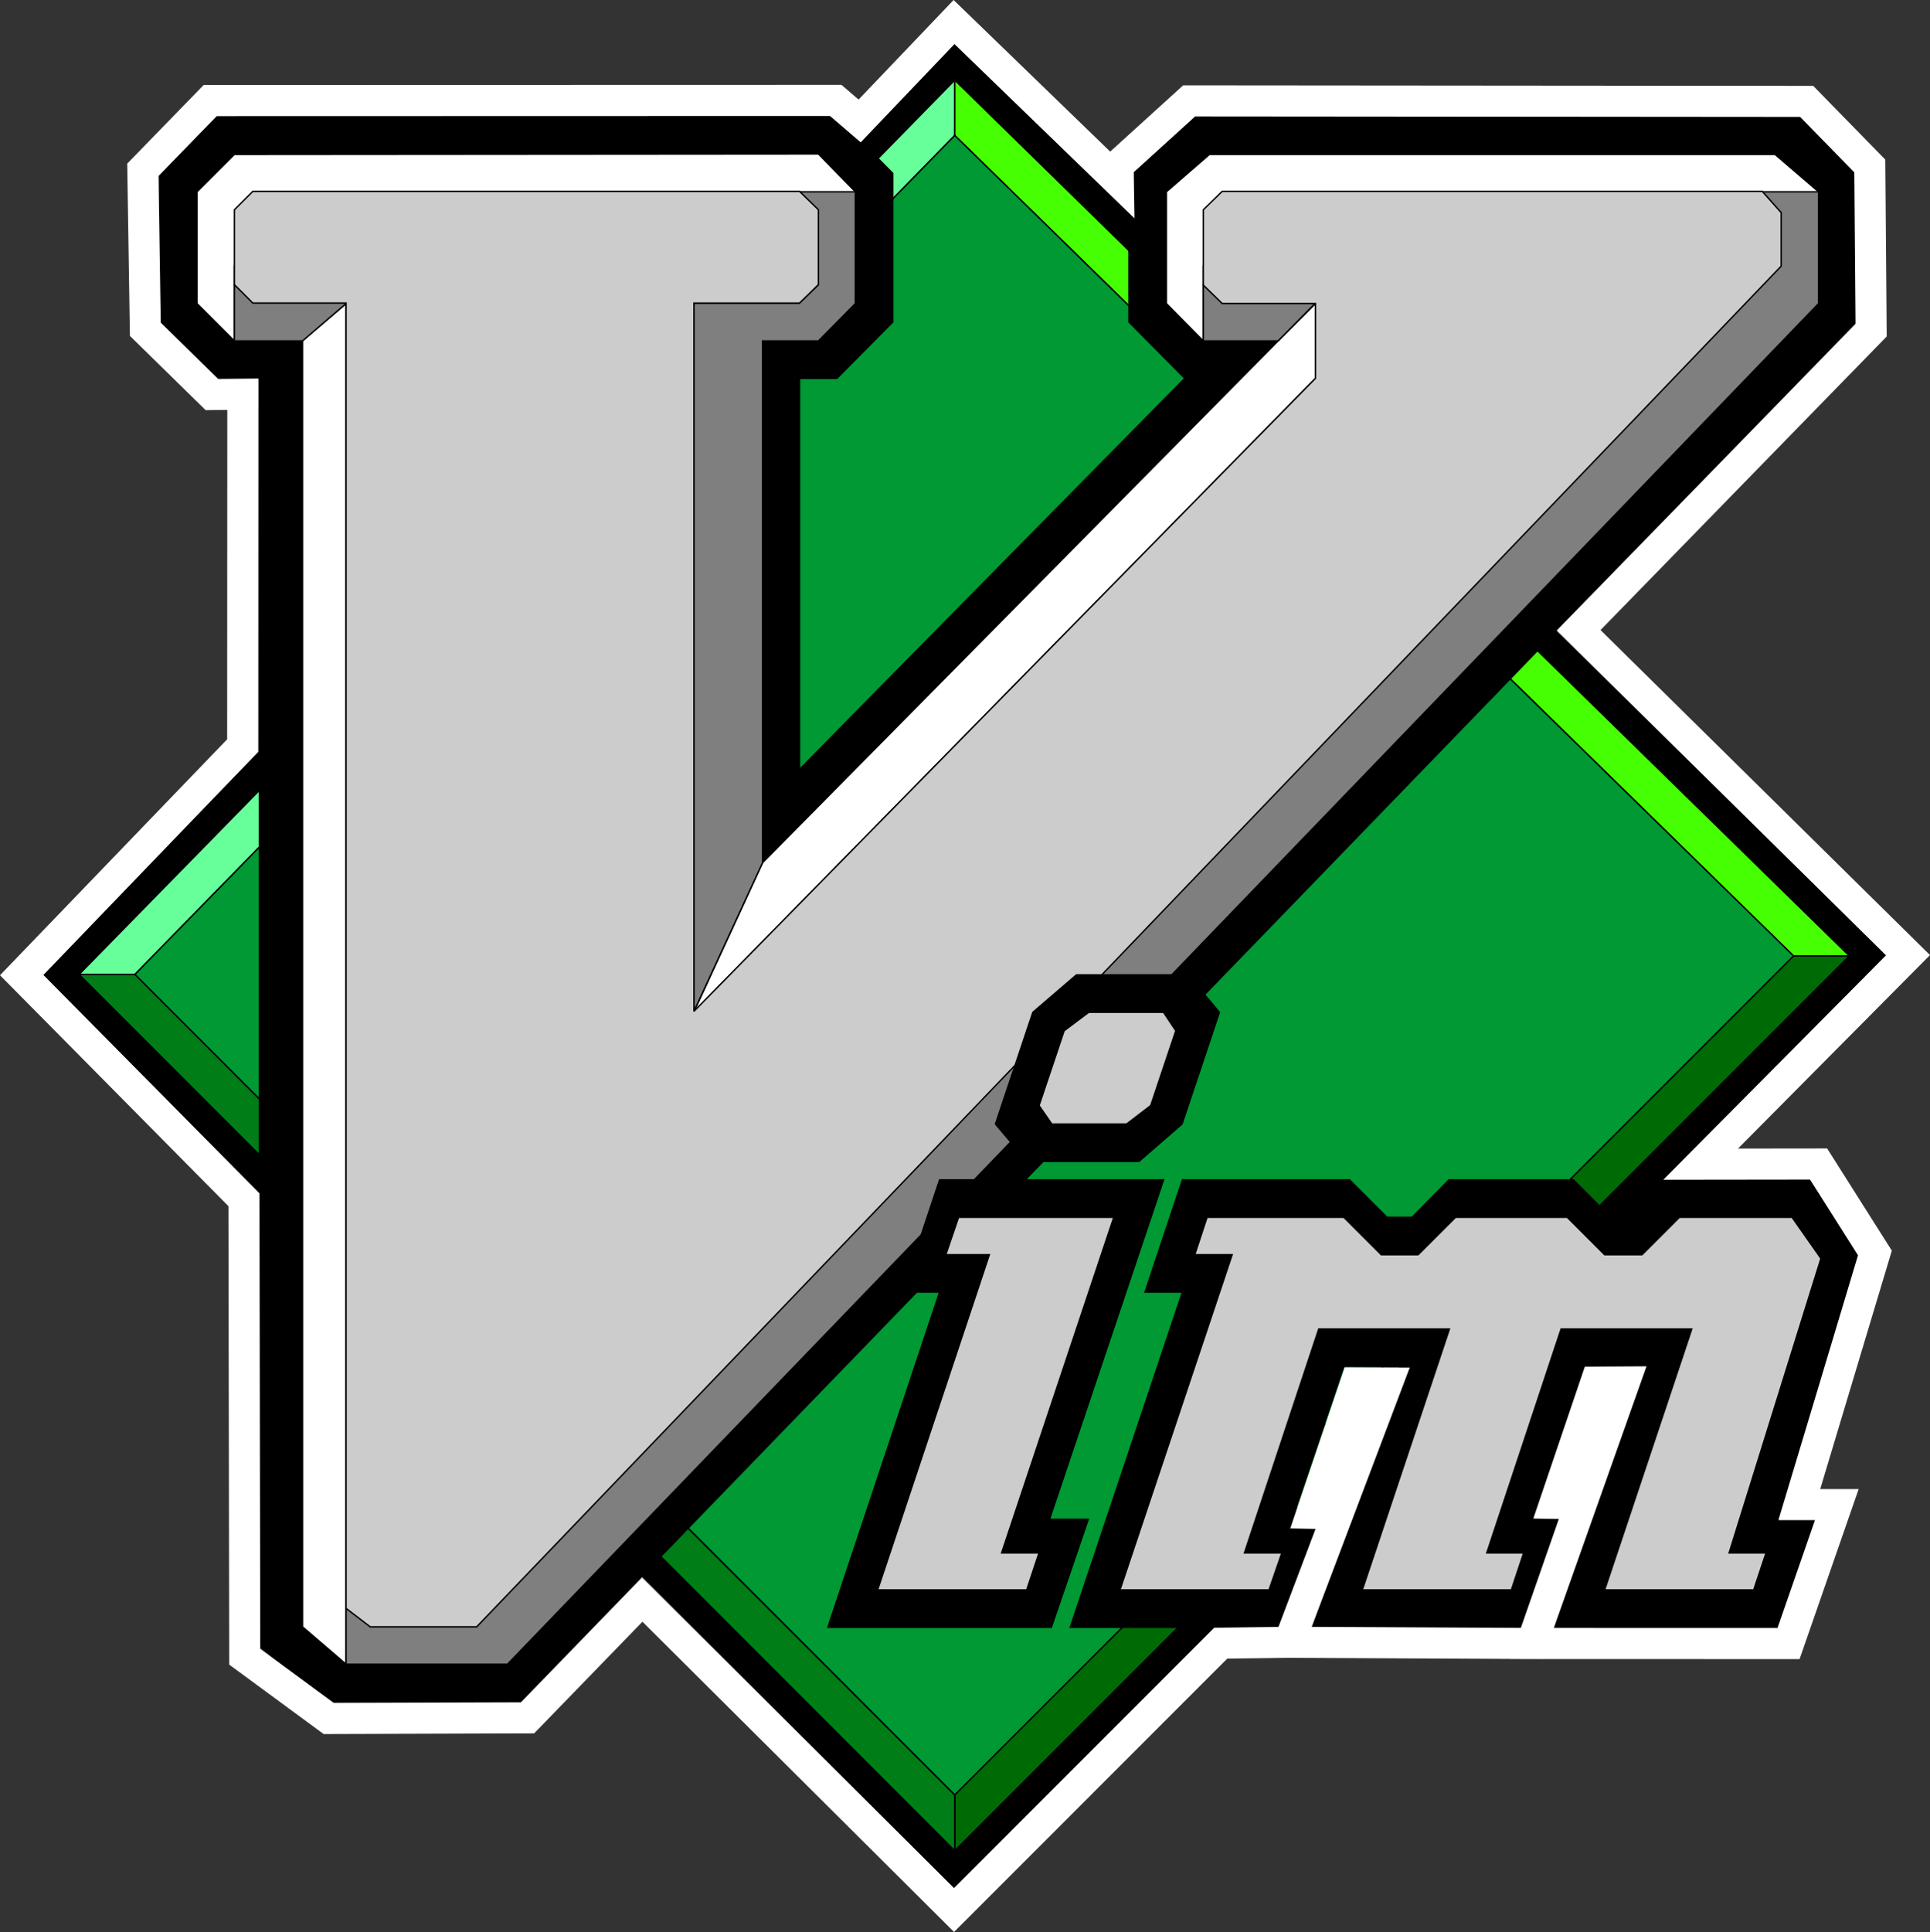
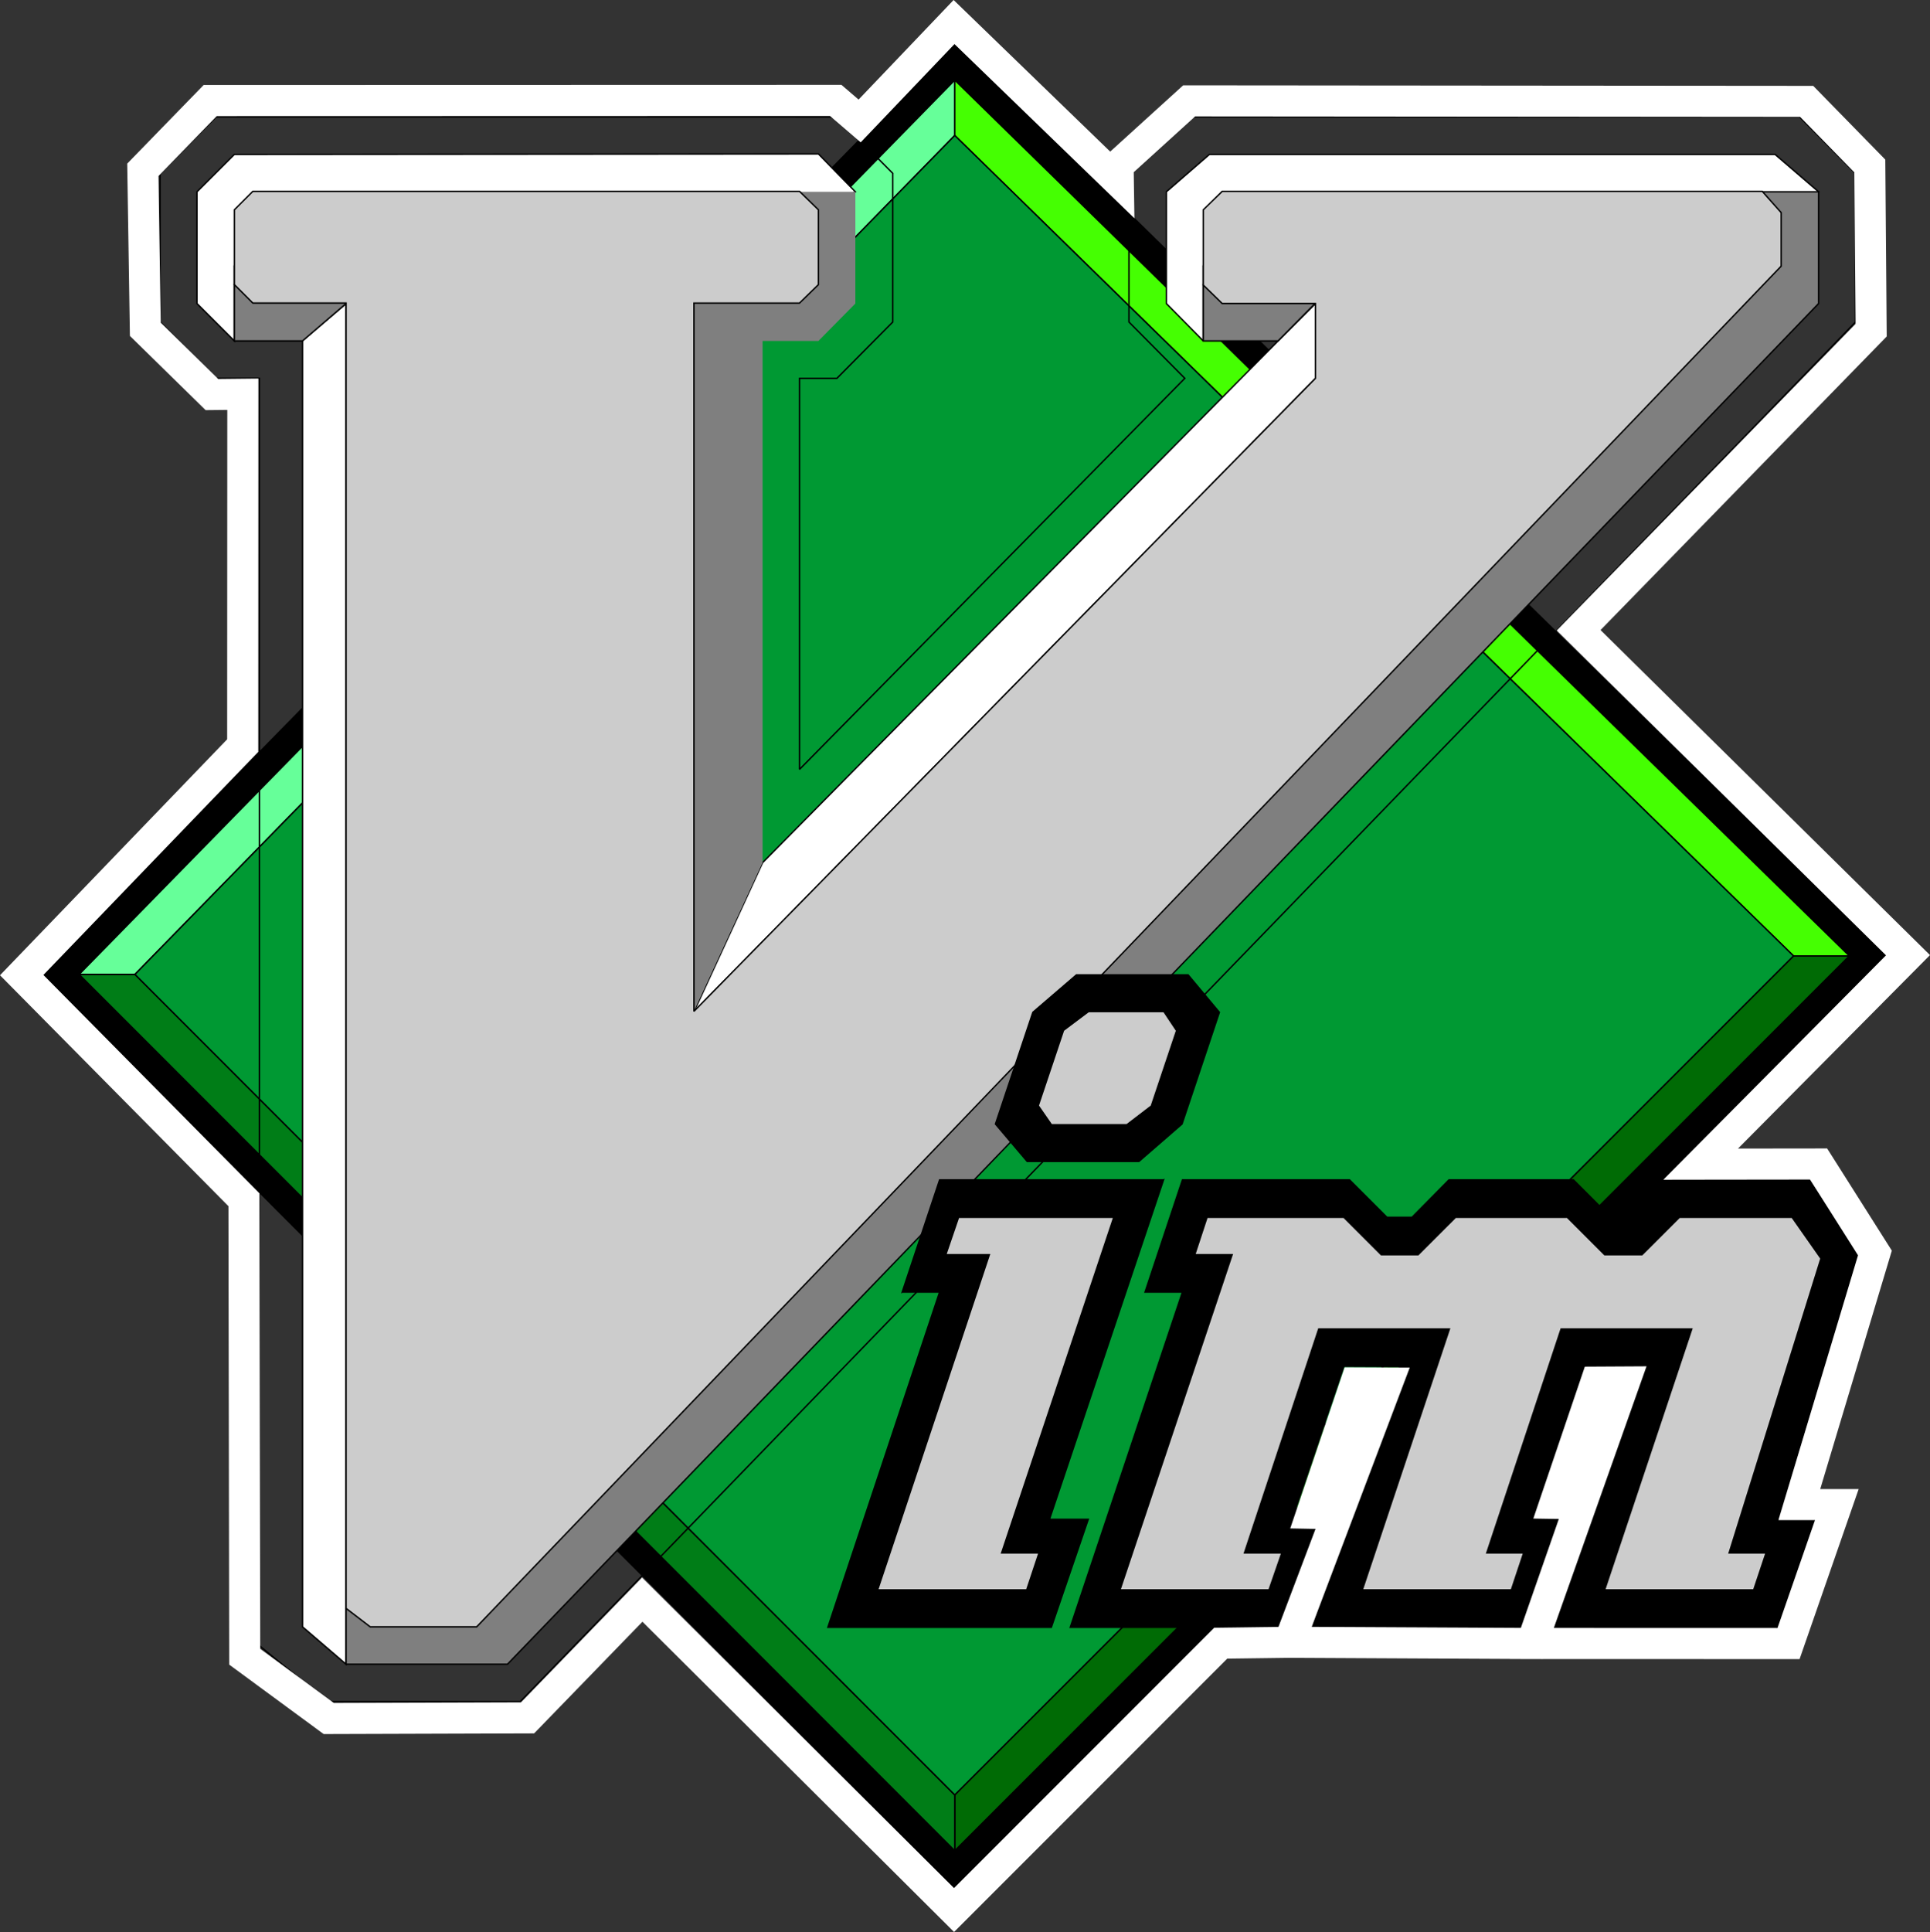
<svg xmlns="http://www.w3.org/2000/svg" width="293.575" height="293.806">
  <rect width="100%" height="100%" fill="#333333" stroke="none" />
  <path fill-rule="evenodd" d="M286.999 145.374 145.229 6.488 6.342 148.183 145.23 287.144l141.77-141.77" />
  <path fill="none" stroke="#000" stroke-miterlimit="2.613" stroke-width=".216" d="M286.999 145.374 145.229 6.488 6.342 148.183 145.23 287.144Zm0 0" />
  <path fill="#006b05" fill-rule="evenodd" d="M272.815 145.374h8.496L145.23 281.456v-8.496l127.586-127.586" />
  <path fill="none" stroke="#000" stroke-miterlimit="2.613" stroke-width=".216" d="M272.815 145.374h8.496L145.23 281.456v-8.496Zm0 0" />
  <path fill="#007d17" fill-rule="evenodd" d="M12.03 148.183h8.496L145.229 272.96v8.496l-133.2-133.273" />
  <path fill="none" stroke="#000" stroke-miterlimit="2.613" stroke-width=".216" d="M12.03 148.183h8.496L145.229 272.96v8.496Zm0 0" />
  <path fill="#6f9" fill-rule="evenodd" d="M145.229 20.601v-8.426l-133.2 136.008h8.497L145.229 20.601" />
  <path fill="none" stroke="#000" stroke-miterlimit="2.613" stroke-width=".216" d="M145.23 20.601v-8.426L12.03 148.183h8.496Zm0 0" />
  <path fill="#45ff02" fill-rule="evenodd" d="M145.229 12.175v8.426l127.586 124.773h8.496L145.23 12.175" />
  <path fill="none" stroke="#000" stroke-miterlimit="2.613" stroke-width=".216" d="M145.23 12.175v8.426l127.585 124.773h8.496Zm0 0" />
  <path fill="#093" fill-rule="evenodd" d="m145.229 272.96 127.586-127.586L145.229 20.601 20.526 148.183 145.229 272.96" />
  <path fill="none" stroke="#000" stroke-miterlimit="2.613" stroke-width=".216" d="m145.23 272.96 127.585-127.586L145.229 20.601 20.526 148.183Zm0 0" />
-   <path fill-rule="evenodd" d="m171.725 48.968 8.496 8.567-58.605 59.472V57.535h5.687l8.496-8.567v-22.61l-8.496-8.566H32.838l-8.496 8.567v22.61l8.496 8.566h6.625V250.28l10.368 8.496h29.304l203.11-209.809v-22.61l-8.496-8.566h-92.59l-9.434 8.567v22.61" />
  <path fill="none" stroke="#000" stroke-miterlimit="2.613" stroke-width=".216" d="m171.725 48.968 8.496 8.567-58.605 59.472V57.535h5.687l8.496-8.567v-22.61l-8.496-8.566H32.838l-8.496 8.567v22.61l8.496 8.566h6.625V250.28l10.368 8.496h29.304l203.11-209.809v-22.61l-8.496-8.566h-92.59l-9.434 8.567Zm0 0" />
  <path fill="#fff" fill-rule="evenodd" d="M35.647 51.847 29.96 46.16V29.167l5.687-5.687 88.848-.07 5.617 5.757-5.617 2.739-2.88-2.739-85.968 14.114v8.566" />
  <path fill="none" stroke="#000" stroke-miterlimit="2.613" stroke-width=".216" d="M35.647 51.847 29.96 46.16V29.167l5.687-5.687 88.848-.07 5.617 5.757-5.617 2.739-2.88-2.739-85.968 14.114Zm0 0" />
  <path fill="#fff" fill-rule="evenodd" d="m52.64 253.09-6.626-5.688V51.777l6.625-5.617v206.93" />
  <path fill="none" stroke="#000" stroke-miterlimit="2.613" stroke-width=".216" d="m52.64 253.09-6.626-5.688V51.777l6.625-5.617Zm0 0" />
  <path fill="#fff" fill-rule="evenodd" d="m194.405 51.847 5.687-5.687v11.375l-94.535 96.336L116 131.19l78.406-79.344" />
  <path fill="none" stroke="#000" stroke-miterlimit="2.613" stroke-width=".216" d="m194.405 51.847 5.687-5.687v11.375l-94.535 96.336L116 131.19Zm0 0" />
  <path fill="#7f7f7f" fill-rule="evenodd" d="m54.58 43.351-1.94 2.809-6.626 5.687H35.647V40.472l18.934 2.879" />
  <path fill="none" stroke="#000" stroke-miterlimit="2.613" stroke-width=".216" d="m54.58 43.351-1.94 2.809-6.626 5.687H35.647V40.472Zm0 0" />
  <path fill="#7f7f7f" fill-rule="evenodd" d="M115.999 51.847v79.344l-10.442 22.61V46.088h16.059l2.879-2.808-2.88-14.114h8.497V46.16l-5.617 5.687h-8.496" />
-   <path fill="none" stroke="#000" stroke-miterlimit="2.613" stroke-width=".216" d="M115.999 51.847v79.344l-10.442 22.61V46.088h16.059l2.879-2.808-2.88-14.114h8.497V46.16l-5.617 5.687Zm0 0" />
  <path fill="#fff" fill-rule="evenodd" d="m183.03 51.847-5.617-5.687V29.167l6.554-5.687h86.04l6.624 5.687-9.504 8.497-84.097 5.617v8.566" />
  <path fill="none" stroke="#000" stroke-miterlimit="2.613" stroke-width=".216" d="m183.03 51.847-5.617-5.687V29.167l6.554-5.687h86.04l6.624 5.687-9.504 8.497-84.097 5.617Zm0 0" />
  <path fill="#7f7f7f" fill-rule="evenodd" d="M276.631 46.16 77.19 253.09H52.64v-8.497h18l199.366-204.12-2.879-11.306h9.504V46.16" />
  <path fill="none" stroke="#000" stroke-miterlimit="2.613" stroke-width=".216" d="M276.631 46.16 77.19 253.09H52.64v-8.497h18l199.366-204.12-2.879-11.306h9.504Zm0 0" />
  <path fill="#7f7f7f" fill-rule="evenodd" d="m201.967 43.351-1.945 2.809-5.617 5.687H183.03V40.472l18.937 2.879" />
  <path fill="none" stroke="#000" stroke-miterlimit="2.613" stroke-width=".216" d="m201.967 43.351-1.945 2.809-5.617 5.687H183.03V40.472Zm0 0" />
  <path fill="#ccc" fill-rule="evenodd" d="M105.557 153.8V46.09h16.059l2.879-2.81V31.907l-2.88-2.809h-83.16l-2.808 2.809V43.28l2.809 2.808h14.183v198.504l3.672 2.809h16.2L270.94 40.472v-8.137l-2.879-3.238H185.91l-2.88 2.809V43.35l2.88 2.809h14.183v11.375L105.557 153.8" />
  <path fill="none" stroke="#000" stroke-miterlimit="2.613" stroke-width=".216" d="M105.557 153.8V46.09h16.059l2.879-2.81V31.907l-2.88-2.809h-83.16l-2.808 2.809V43.28l2.809 2.808h14.183v198.504l3.672 2.809h16.2L270.94 40.472v-8.137l-2.879-3.238H185.91l-2.88 2.809V43.35l2.88 2.809h14.183v11.375Zm0 0" />
  <path fill-rule="evenodd" d="m157.112 153.945 6.62-5.688h16.993l4.754 5.688-5.687 16.992-6.555 5.687h-16.992l-4.825-5.687 5.692-16.992" />
  <path fill="none" stroke="#000" stroke-miterlimit="2.613" stroke-width=".216" d="m157.112 153.945 6.62-5.688h16.993l4.754 5.688-5.687 16.992-6.555 5.687h-16.992l-4.825-5.687Zm0 0" />
  <path fill-rule="evenodd" d="m162.8 247.472 17.062-50.976h-5.688l5.688-17.063h25.418l5.687 5.688h3.817l5.613-5.688h18.938l5.687 5.688h1.742l5.692-5.688h22.734l7.559 11.375-12.383 40.32h5.617l-5.473 16.344h-34.054l13.316-39.672h-8.492l-7.852 23.184h5.617l-5.328 16.488h-34.054l13.246-39.672h-8.496l-7.918 23.328h5.687l-5.328 16.344h-34.055" />
  <path fill="none" stroke="#000" stroke-miterlimit="2.613" stroke-width=".216" d="m162.8 247.472 17.062-50.976h-5.688l5.688-17.063h25.418l5.687 5.688h3.817l5.613-5.688h18.938l5.687 5.688h3.742l5.692-5.688h20.734l7.559 11.375-12.383 40.32h5.617l-5.473 16.344h-34.054l13.316-39.672h-8.492l-7.852 23.184h5.617l-5.328 16.488h-34.054l13.246-39.672h-8.496l-7.918 23.328h5.687l-5.328 16.344Zm0 0" />
  <path fill="#ccc" fill-rule="evenodd" d="m272.596 185.12 4.395 6.262-13.969 44.785h5.617l-1.875 5.618h-22.68l13.25-39.672h-19.87l-11.305 34.054h5.613l-1.871 5.618h-22.68l13.25-39.672h-19.875l-11.3 34.054h5.687l-1.945 5.618h-22.68l17.062-50.977h-5.687l1.871-5.687h20.809l5.687 5.687h5.617l5.688-5.687h16.992l5.688 5.687h5.687l5.691-5.687h17.133" />
  <path fill="none" stroke="#000" stroke-miterlimit="2.613" stroke-width=".216" d="m272.596 185.12 4.395 6.262-13.969 44.785h5.617l-1.875 5.618h-22.68l13.25-39.672h-19.87l-11.305 34.054h5.613l-1.871 5.618h-22.68l13.25-39.672h-19.875l-11.3 34.054h5.687l-1.945 5.618h-22.68l17.062-50.977h-5.687l1.871-5.687h20.809l5.687 5.687h5.617l5.688-5.687h16.992l5.688 5.687h5.687l5.691-5.687Zm0 0" />
  <path fill-rule="evenodd" d="m176.983 179.433-17.352 51.621h5.903l-5.617 16.418h-33.985l16.992-50.976h-5.687Zm-39.746 17.063 5.687-17.063h34.059" />
  <path fill="none" stroke="#000" stroke-miterlimit="2.613" stroke-width=".216" d="m176.983 179.433-17.352 51.621h5.903l-5.617 16.418h-33.985l16.992-50.976h-5.687Zm-39.746 17.063 5.687-17.063h34.059Zm0 0" />
  <path fill="#ccc" fill-rule="evenodd" d="m156.174 241.785 1.871-5.618h-5.687l17.062-51.046h-23.613l-1.945 5.687h6.625l-16.992 50.977h22.68" />
  <path fill="none" stroke="#000" stroke-miterlimit="2.613" stroke-width=".216" d="m156.174 241.785 1.871-5.618h-5.687l17.062-51.046h-23.613l-1.945 5.687h6.625l-16.992 50.977Zm0 0" />
  <path fill="#ccc" fill-rule="evenodd" d="m175.038 168.128 3.816-11.375-1.871-2.808h-11.379l-3.742 2.808-3.817 11.375 1.946 2.809h11.375l3.672-2.809" />
-   <path fill="none" stroke="#000" stroke-miterlimit="2.613" stroke-width=".216" d="m175.038 168.128 3.816-11.375-1.871-2.808h-11.379l-3.742 2.808-3.817 11.375 1.946 2.809h11.375Zm0 0" />
  <path d="m145.121 3.352-14.359 15.043-3.643-3.13-95.145.024-10.246 10.536.378 24.25L32.231 60l4.706-.049-.022 53.432L3.3 148.29l33.808 34.166.117 69.495 12.779 9.394 30.24-.095 17.45-17.987 47.426 47.205 40.566-40.58 10.422-.136 7.393-19.541-3.972-.075 6.698-19.832 4.796.022-14.915 39.426 36.905.185 7.407-21.245-3.907-.064 6.255-18.442 4.339-.024-14.094 39.775 39.044.011 7.347-21.136h-5.703l11.497-38.266-8.568-13.531-17.94.022 31.538-31.772-50.1-49.416 44.493-45.633-.201-24.974-9.604-9.823-93.934-.079-10.807 9.815.036 2.387Z" style="fill:none;stroke:#fff;stroke-width:4.724;stroke-dasharray:none;stroke-opacity:1" />
</svg>